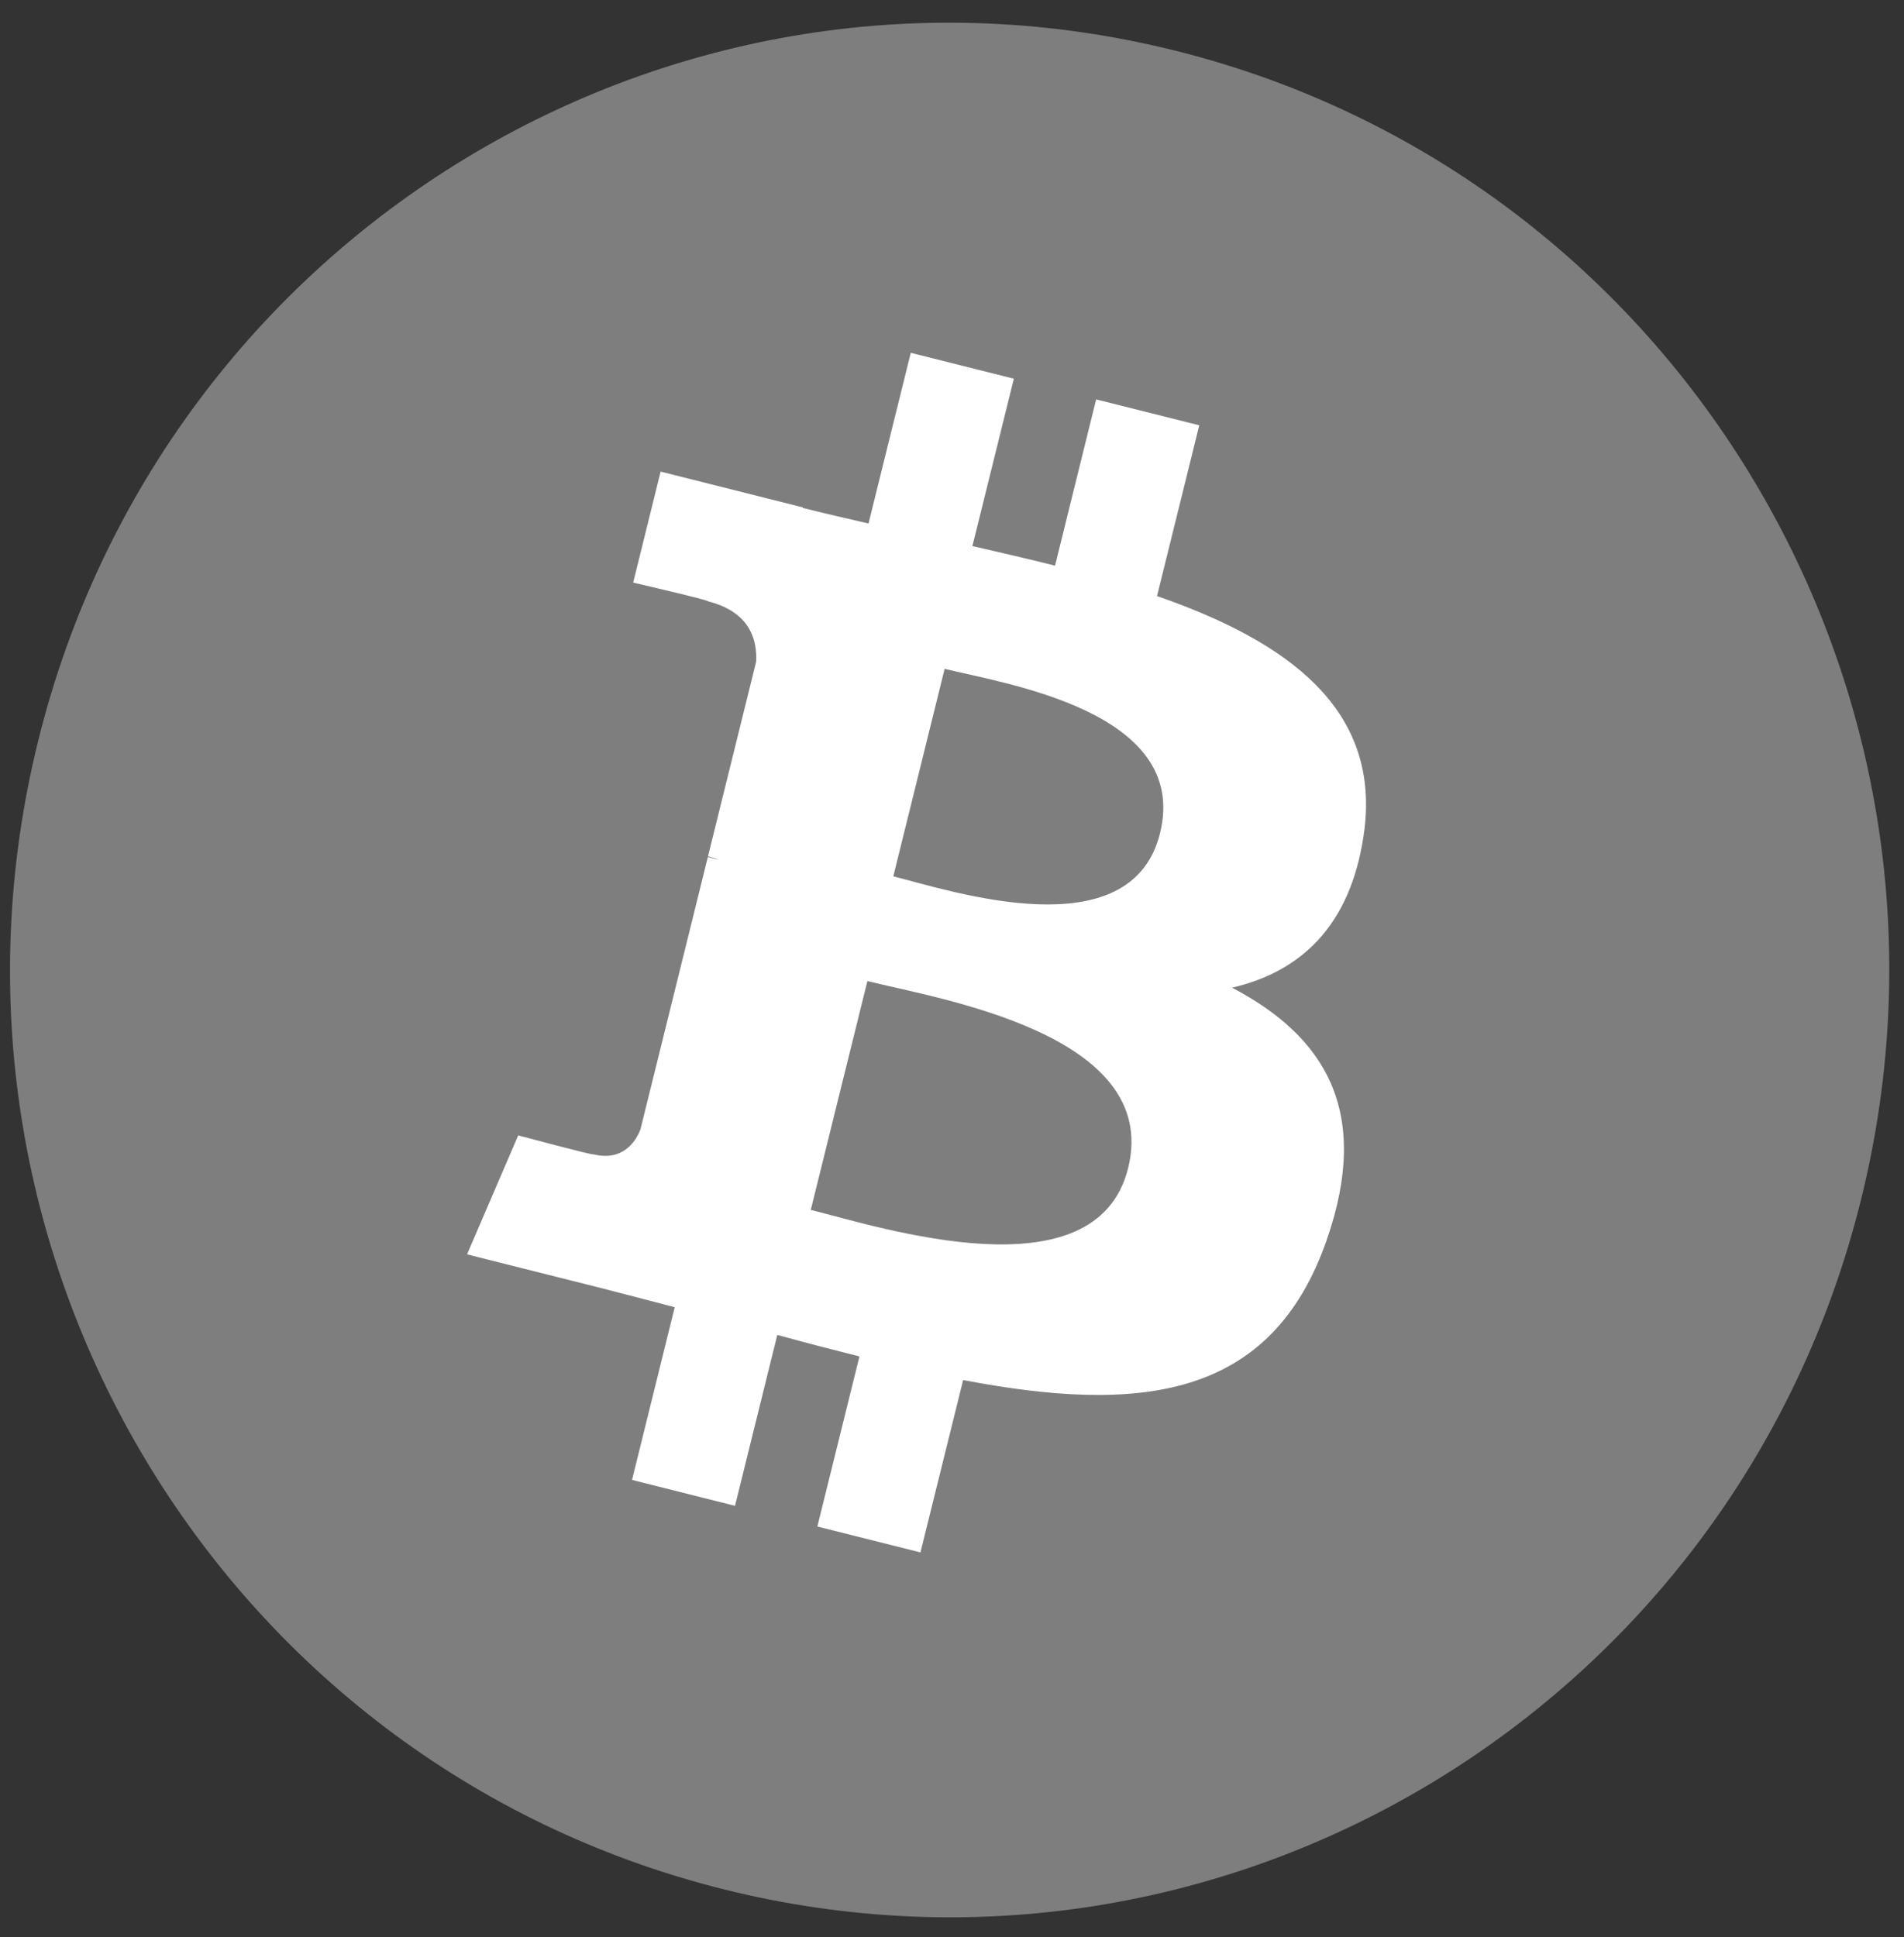
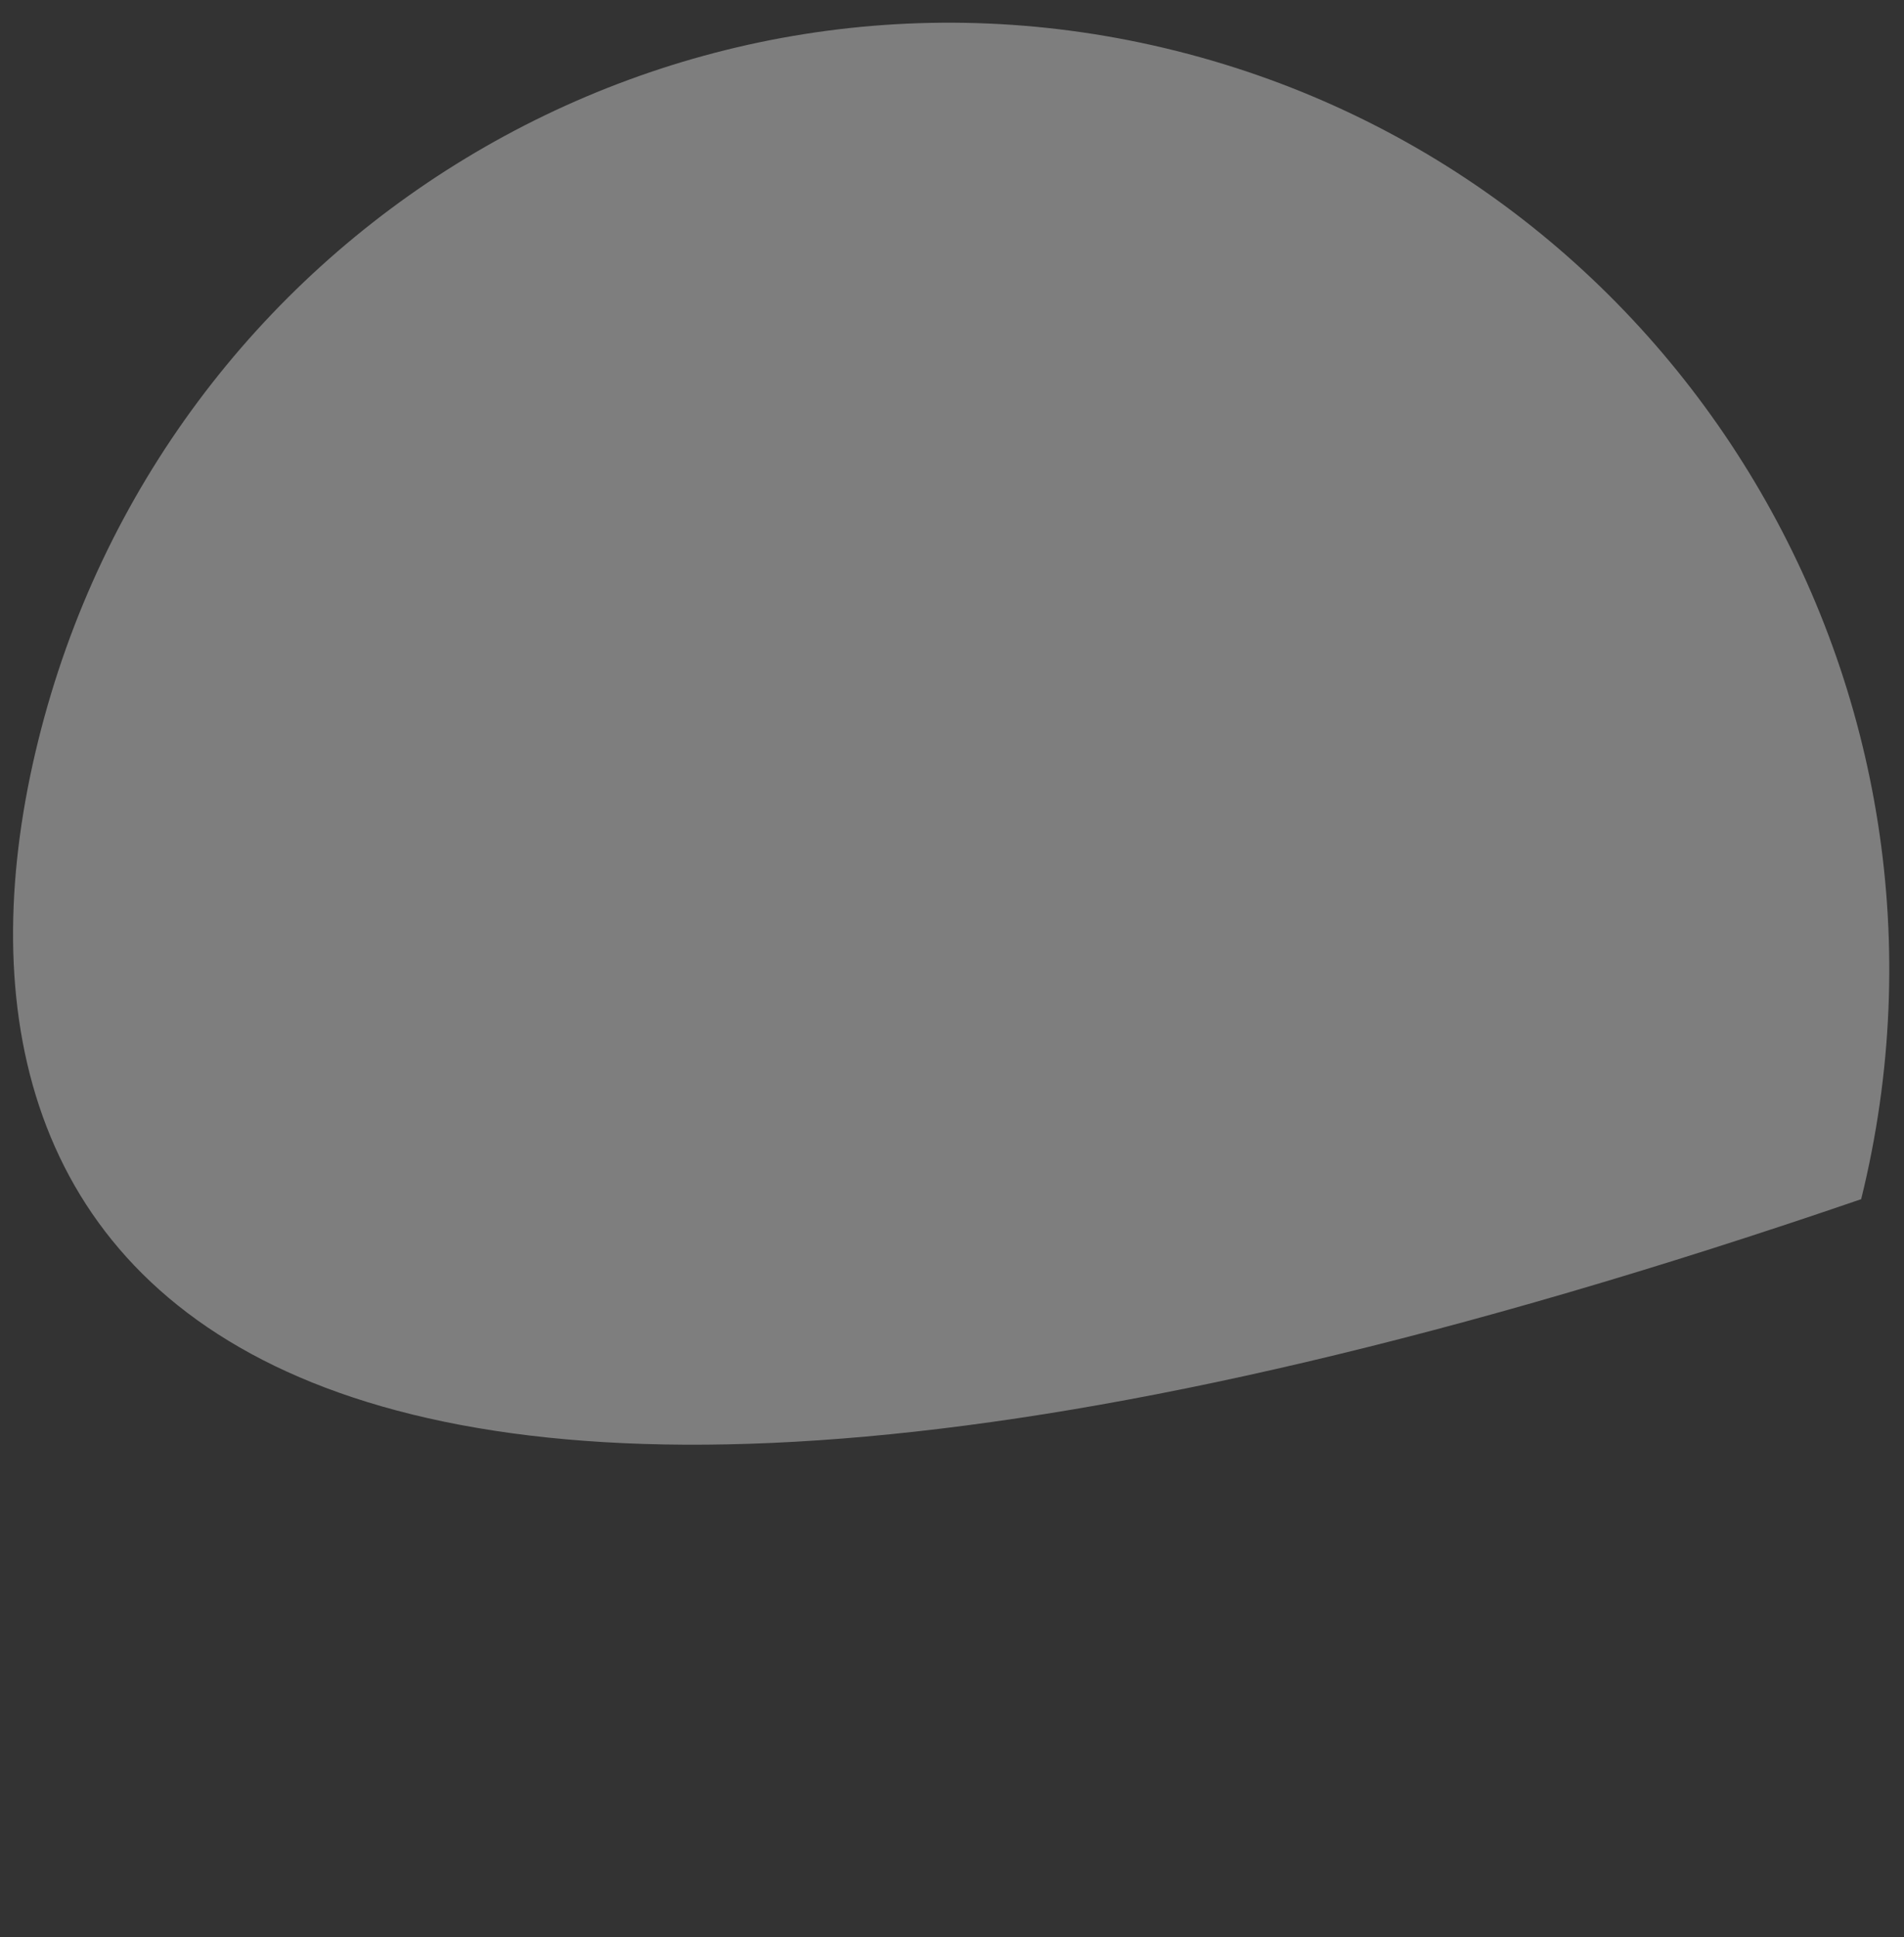
<svg xmlns="http://www.w3.org/2000/svg" width="58" height="59" viewBox="0 0 58 59" fill="none">
  <rect x="0" y="0" width="58" height="59" fill="#333333" stroke="none" />
-   <path d="M56.695 36.525C52.871 51.982 37.339 61.389 22.001 57.534C6.67 53.681 -2.663 38.024 1.162 22.568C4.984 7.109 20.516 -2.299 35.849 1.555C51.186 5.409 60.518 21.067 56.695 36.525Z" fill="#7E7E7E" />
-   <path d="M41.541 25.435C42.111 21.596 39.211 19.532 35.245 18.155L36.532 12.954L33.391 12.165L32.139 17.229C31.313 17.022 30.465 16.826 29.622 16.632L30.884 11.535L27.744 10.746L26.457 15.945C25.774 15.788 25.103 15.633 24.451 15.47L24.455 15.454L20.124 14.364L19.288 17.745C19.288 17.745 21.618 18.283 21.569 18.316C22.841 18.637 23.071 19.485 23.033 20.158L21.567 26.082C21.655 26.105 21.769 26.137 21.894 26.188C21.789 26.162 21.677 26.133 21.562 26.105L19.508 34.405C19.352 34.794 18.958 35.378 18.069 35.157C18.1 35.203 15.786 34.582 15.786 34.582L14.227 38.206L18.314 39.233C19.074 39.425 19.819 39.626 20.553 39.816L19.253 45.076L22.39 45.865L23.678 40.66C24.535 40.895 25.367 41.111 26.181 41.315L24.898 46.495L28.039 47.284L29.339 42.034C34.694 43.055 38.722 42.643 40.417 37.761C41.783 33.829 40.349 31.562 37.531 30.083C39.583 29.606 41.129 28.245 41.541 25.435ZM34.365 35.578C33.395 39.509 26.828 37.384 24.698 36.851L26.423 29.882C28.552 30.418 35.38 31.478 34.365 35.578ZM35.337 25.378C34.451 28.954 28.985 27.137 27.212 26.692L28.776 20.371C30.549 20.817 36.259 21.648 35.337 25.378Z" fill="white" />
+   <path d="M56.695 36.525C6.67 53.681 -2.663 38.024 1.162 22.568C4.984 7.109 20.516 -2.299 35.849 1.555C51.186 5.409 60.518 21.067 56.695 36.525Z" fill="#7E7E7E" />
</svg>